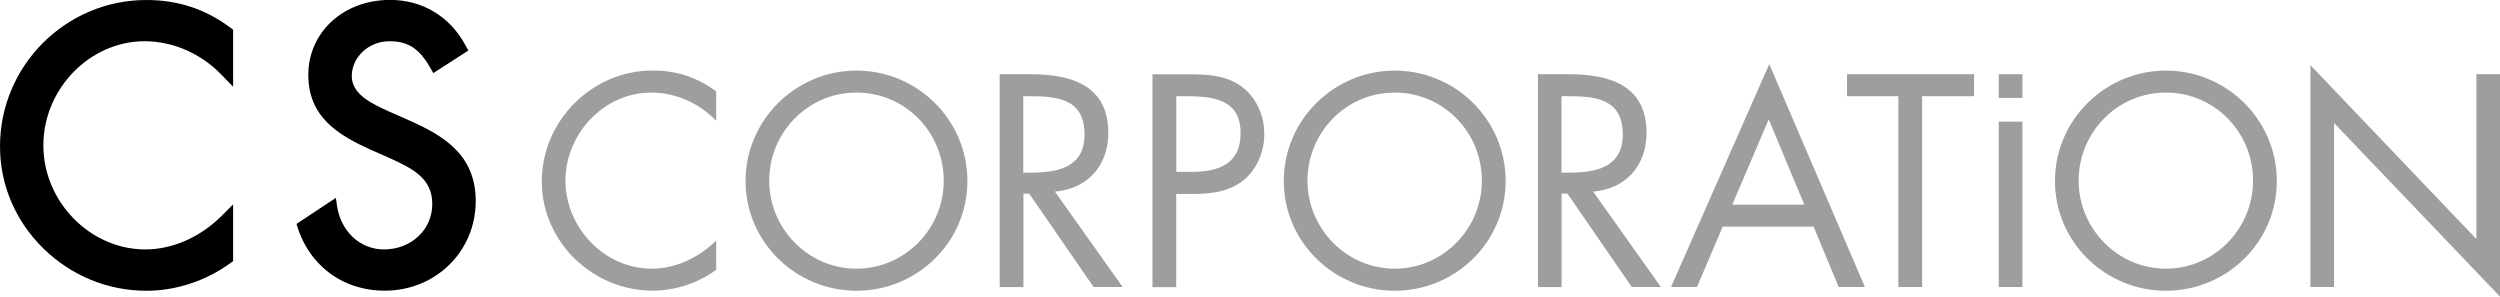
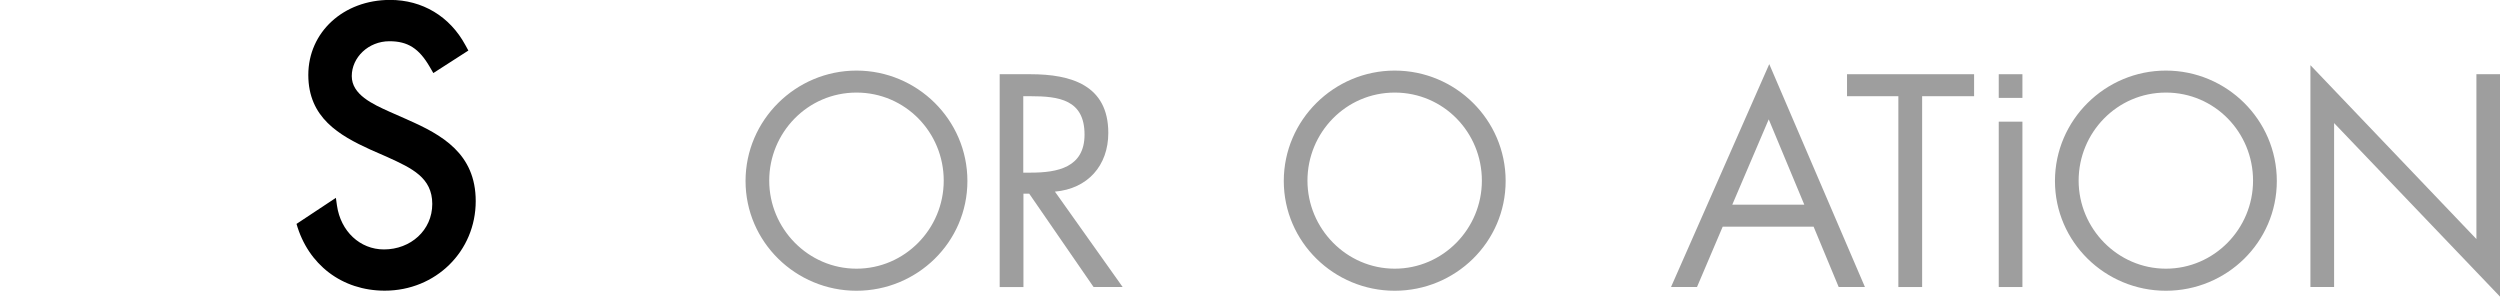
<svg xmlns="http://www.w3.org/2000/svg" id="_レイヤー_2" data-name="レイヤー 2" viewBox="0 0 281.94 33.46">
  <defs>
    <style>
      .cls-1 {
        fill: #9e9e9e;
      }
    </style>
  </defs>
  <g id="_レイヤー_1-2" data-name="レイヤー 1">
    <g>
      <g>
-         <path d="M16.51,0C7.41,0,0,7.41,0,16.51c0,4.34,1.74,8.43,4.9,11.52,3.14,3.07,7.26,4.76,11.61,4.76,3.33,0,6.69-1.1,9.46-3.11l.32-.23v-6.4l-1.3,1.3c-2.4,2.4-5.54,3.78-8.6,3.78-6.23,0-11.5-5.38-11.5-11.74s5.23-11.74,11.42-11.74c3.19,0,6.35,1.38,8.67,3.78l1.31,1.35V3.35l-.31-.23c-2.81-2.1-5.91-3.12-9.47-3.12Z" />
        <path d="M45.95,13.49l-2.02-.89c-1.9-.86-4.26-1.92-4.26-4.02s1.87-3.93,4.25-3.93c2.07,0,3.34.81,4.55,2.9l.4.69,3.95-2.54-.34-.62c-1.75-3.23-4.84-5.09-8.49-5.09-5.26,0-9.22,3.64-9.22,8.46s3.47,6.81,7.02,8.43c.01,0,1.85.8,1.85.81,0,0,.13.06.13.06,2.67,1.22,4.98,2.28,4.98,5.25s-2.44,5.13-5.45,5.13c-2.7,0-4.88-2.04-5.3-4.96l-.12-.86-4.44,2.94c1.31,4.6,5.13,7.53,9.95,7.53,5.75,0,10.26-4.44,10.26-10.1,0-5.36-3.81-7.48-7.71-9.19Z" />
      </g>
      <g>
        <g>
-           <path class="cls-1" d="M80.77,13.62c-1.91-1.97-4.55-3.18-7.32-3.18-5.35,0-9.68,4.65-9.68,9.93s4.36,9.93,9.74,9.93c2.7,0,5.35-1.27,7.26-3.18v3.31c-2.07,1.5-4.61,2.35-7.16,2.35-6.78,0-12.51-5.51-12.51-12.32s5.64-12.51,12.51-12.51c2.68,0,5.03.77,7.16,2.36v3.31Z" />
          <path class="cls-1" d="M96.59,10.44c5.51,0,9.84,4.49,9.84,9.93s-4.39,9.93-9.84,9.93-9.84-4.52-9.84-9.93,4.33-9.93,9.84-9.93ZM96.59,7.96c-6.84,0-12.51,5.57-12.51,12.45s5.67,12.38,12.51,12.38,12.51-5.47,12.51-12.38-5.67-12.45-12.51-12.45Z" />
          <path class="cls-1" d="M115.4,10.85h.8c3.21,0,6.11.38,6.11,4.33,0,3.72-3.06,4.29-6.08,4.29h-.83v-8.63ZM115.4,21.84h.67l7.26,10.53h3.28l-7.64-10.76c3.69-.32,6.02-2.93,6.02-6.62,0-5.41-4.23-6.62-8.78-6.62h-3.47v24h2.68v-10.53Z" />
-           <path class="cls-1" d="M132.65,10.85h.99c3.12,0,6.27.29,6.27,4.2,0,3.44-2.51,4.33-5.47,4.33h-1.78v-8.53ZM132.65,21.87h1.94c2.01,0,4.07-.25,5.7-1.59,1.5-1.24,2.29-3.21,2.29-5.15,0-2.14-.92-4.24-2.71-5.48-1.75-1.21-3.88-1.27-5.95-1.27h-3.95v24h2.68v-10.5Z" />
          <path class="cls-1" d="M157.29,10.44c5.51,0,9.83,4.49,9.83,9.93s-4.39,9.93-9.83,9.93-9.84-4.52-9.84-9.93,4.33-9.93,9.84-9.93ZM157.29,7.96c-6.84,0-12.51,5.57-12.51,12.45s5.67,12.38,12.51,12.38,12.51-5.47,12.51-12.38-5.66-12.45-12.51-12.45Z" />
-           <path class="cls-1" d="M176.1,10.85h.8c3.21,0,6.11.38,6.11,4.33,0,3.72-3.06,4.29-6.08,4.29h-.83v-8.63ZM176.1,21.84h.67l7.26,10.53h3.28l-7.64-10.76c3.69-.32,6.02-2.93,6.02-6.62,0-5.41-4.23-6.62-8.78-6.62h-3.47v24h2.67v-10.53Z" />
          <path class="cls-1" d="M203.48,23.08h-8.12l4.11-9.62,4.01,9.62ZM204.53,25.56l2.83,6.81h2.96l-10.79-25.14-11.08,25.14h2.93l2.9-6.81h10.25Z" />
          <path class="cls-1" d="M216.76,32.37h-2.67V10.85h-5.79v-2.48h14.33v2.48h-5.86v21.52Z" />
          <path class="cls-1" d="M244.26,10.44c5.51,0,9.83,4.49,9.83,9.93s-4.39,9.93-9.83,9.93-9.84-4.52-9.84-9.93,4.33-9.93,9.84-9.93ZM244.26,7.96c-6.84,0-12.51,5.57-12.51,12.45s5.66,12.38,12.51,12.38,12.51-5.47,12.51-12.38-5.67-12.45-12.51-12.45Z" />
-           <path class="cls-1" d="M260.56,7.35l18.72,19.61V8.37h2.67v25.09l-18.72-19.58v18.49h-2.67V7.35Z" />
+           <path class="cls-1" d="M260.56,7.35l18.72,19.61V8.37h2.67v25.09l-18.72-19.58v18.49h-2.67Z" />
        </g>
        <g>
          <rect class="cls-1" x="225.41" y="8.37" width="2.67" height="2.67" />
          <rect class="cls-1" x="225.41" y="13.72" width="2.67" height="18.65" />
        </g>
      </g>
    </g>
  </g>
</svg>